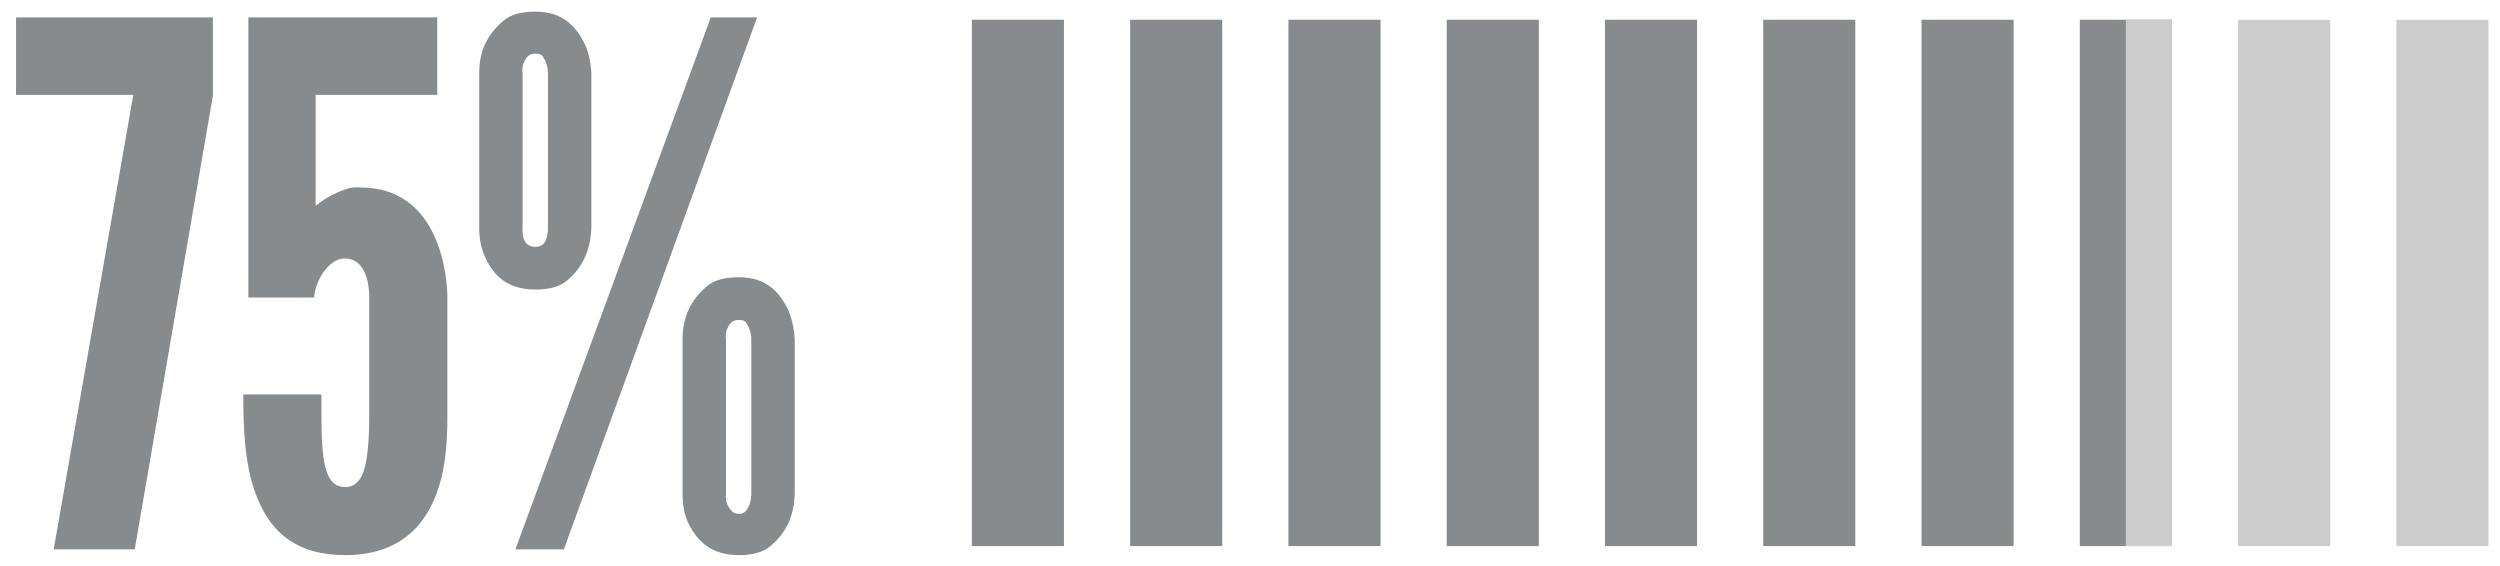
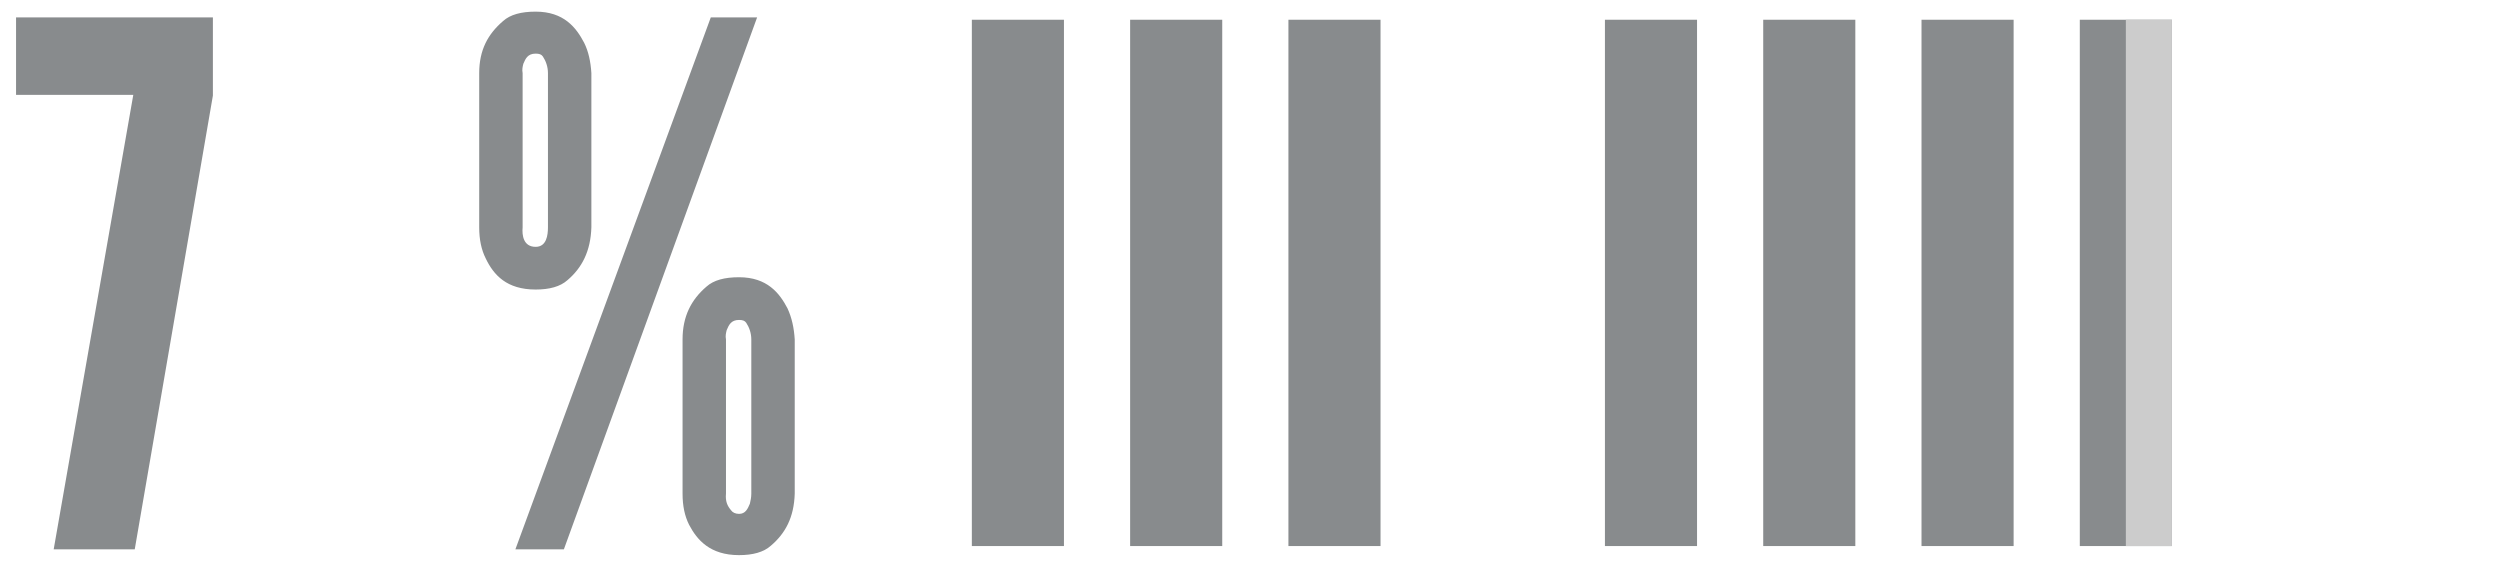
<svg xmlns="http://www.w3.org/2000/svg" version="1.1" x="0px" y="0px" width="380px" height="86px" viewBox="0 0 380 86" enable-background="new 0 0 380 86" xml:space="preserve">
  <style>.style0{fill: #888B8D;}.style1{fill: #CCCCCC;}</style>
  <rect x="147.72" y="3" width="14" height="80" class="style0" />
  <rect x="171.78" y="3" width="14" height="80" class="style0" />
  <rect x="195.84" y="3" width="14" height="80" class="style0" />
-   <rect x="219.9" y="3" width="14" height="80" class="style0" />
  <rect x="243.95" y="3" width="14" height="80" class="style0" />
  <rect x="268.01" y="3" width="14" height="80" class="style0" />
  <rect x="292.07" y="3" width="14" height="80" class="style0" />
  <rect x="316.13" y="3" width="14" height="80" class="style0" />
-   <rect x="340.19" y="3" width="14" height="80" class="style1" />
  <rect x="323.13" y="3" width="7" height="80" class="style1" />
-   <rect x="364.24" y="3" width="14" height="80" class="style1" />
  <g>
    <path d="M20.26 14.42H2.44V2.649h29.92v11.88L20.48 83.5H8.16L20.26 14.42z" class="style0" />
-     <path d="M56.12 45.22c0-3.41-1.21-5.94-3.74-5.94c-1.32 0-2.42 0.99-3.3 2.2c-0.88 1.32-1.32 2.86-1.32 3.74H37.75 V2.649h28.71V14.42h-18.48v16.83c1.32-0.99 2.75-1.87 4.4-2.42c0.77-0.33 1.65-0.44 2.42-0.33c6.16 0 9.46 3.52 11.22 7.37 c1.76 3.85 1.98 8.03 1.98 9.35v18.04c0 3.851-0.22 9.021-2.31 13.311c-2.09 4.399-6.05 7.81-13.2 7.81 c-7.37 0-11.11-3.41-13.2-8.25c-2.09-4.729-2.31-10.78-2.31-16.17h11.88v3.189c0 4.07 0.22 6.93 0.77 8.47 c0.55 1.65 1.43 2.42 2.86 2.42c1.21 0 2.2-0.771 2.75-2.311c0.55-1.54 0.88-4.399 0.88-8.47V45.22z" class="style0" />
    <path d="M89.889 34.55c-0.11 3.63-1.43 6.16-3.63 8.03c-1.1 0.989-2.75 1.43-4.84 1.43c-4.4 0-6.38-2.2-7.59-4.73 c-0.66-1.319-0.99-2.859-0.99-4.729V11.119c0-3.52 1.32-5.939 3.63-7.92c1.1-0.989 2.75-1.43 4.95-1.43c4.29 0 6.16 2.42 7.37 4.73 c0.66 1.32 0.99 2.86 1.1 4.619V34.55z M78.339 83.5l29.7-80.851h7.04L85.709 83.5H78.339z M83.289 11.12 c0-0.989-0.33-1.869-0.77-2.529c-0.22-0.33-0.55-0.44-1.1-0.44c-1.21 0-1.54 0.771-1.87 1.54c-0.11 0.44-0.22 0.88-0.11 1.43V34.55 c-0.11 1.21 0.11 2.97 1.98 2.97c1.65 0 1.87-1.76 1.87-2.97V11.119z M120.799 75.03c-0.11 3.63-1.43 6.05-3.63 7.92 c-1.1 0.99-2.75 1.43-4.84 1.43c-4.4 0-6.38-2.31-7.59-4.62c-0.66-1.319-0.99-2.859-0.99-4.729V51.6c0-3.52 1.32-6.05 3.63-8.03 c1.1-0.989 2.75-1.43 4.95-1.43c4.29 0 6.16 2.42 7.37 4.73c0.66 1.43 0.99 2.97 1.1 4.729V75.03z M114.199 51.6 c0-0.99-0.33-1.87-0.77-2.53c-0.22-0.329-0.55-0.439-1.1-0.439c-1.21 0-1.54 0.77-1.87 1.54c-0.11 0.439-0.22 0.88-0.11 1.43V75.03 c-0.11 1.21 0.22 1.87 0.77 2.529c0.22 0.33 0.66 0.55 1.21 0.551c0.99 0 1.32-0.771 1.65-1.54c0.11-0.44 0.22-0.99 0.22-1.54 V51.6z" class="style0" />
  </g>
</svg>